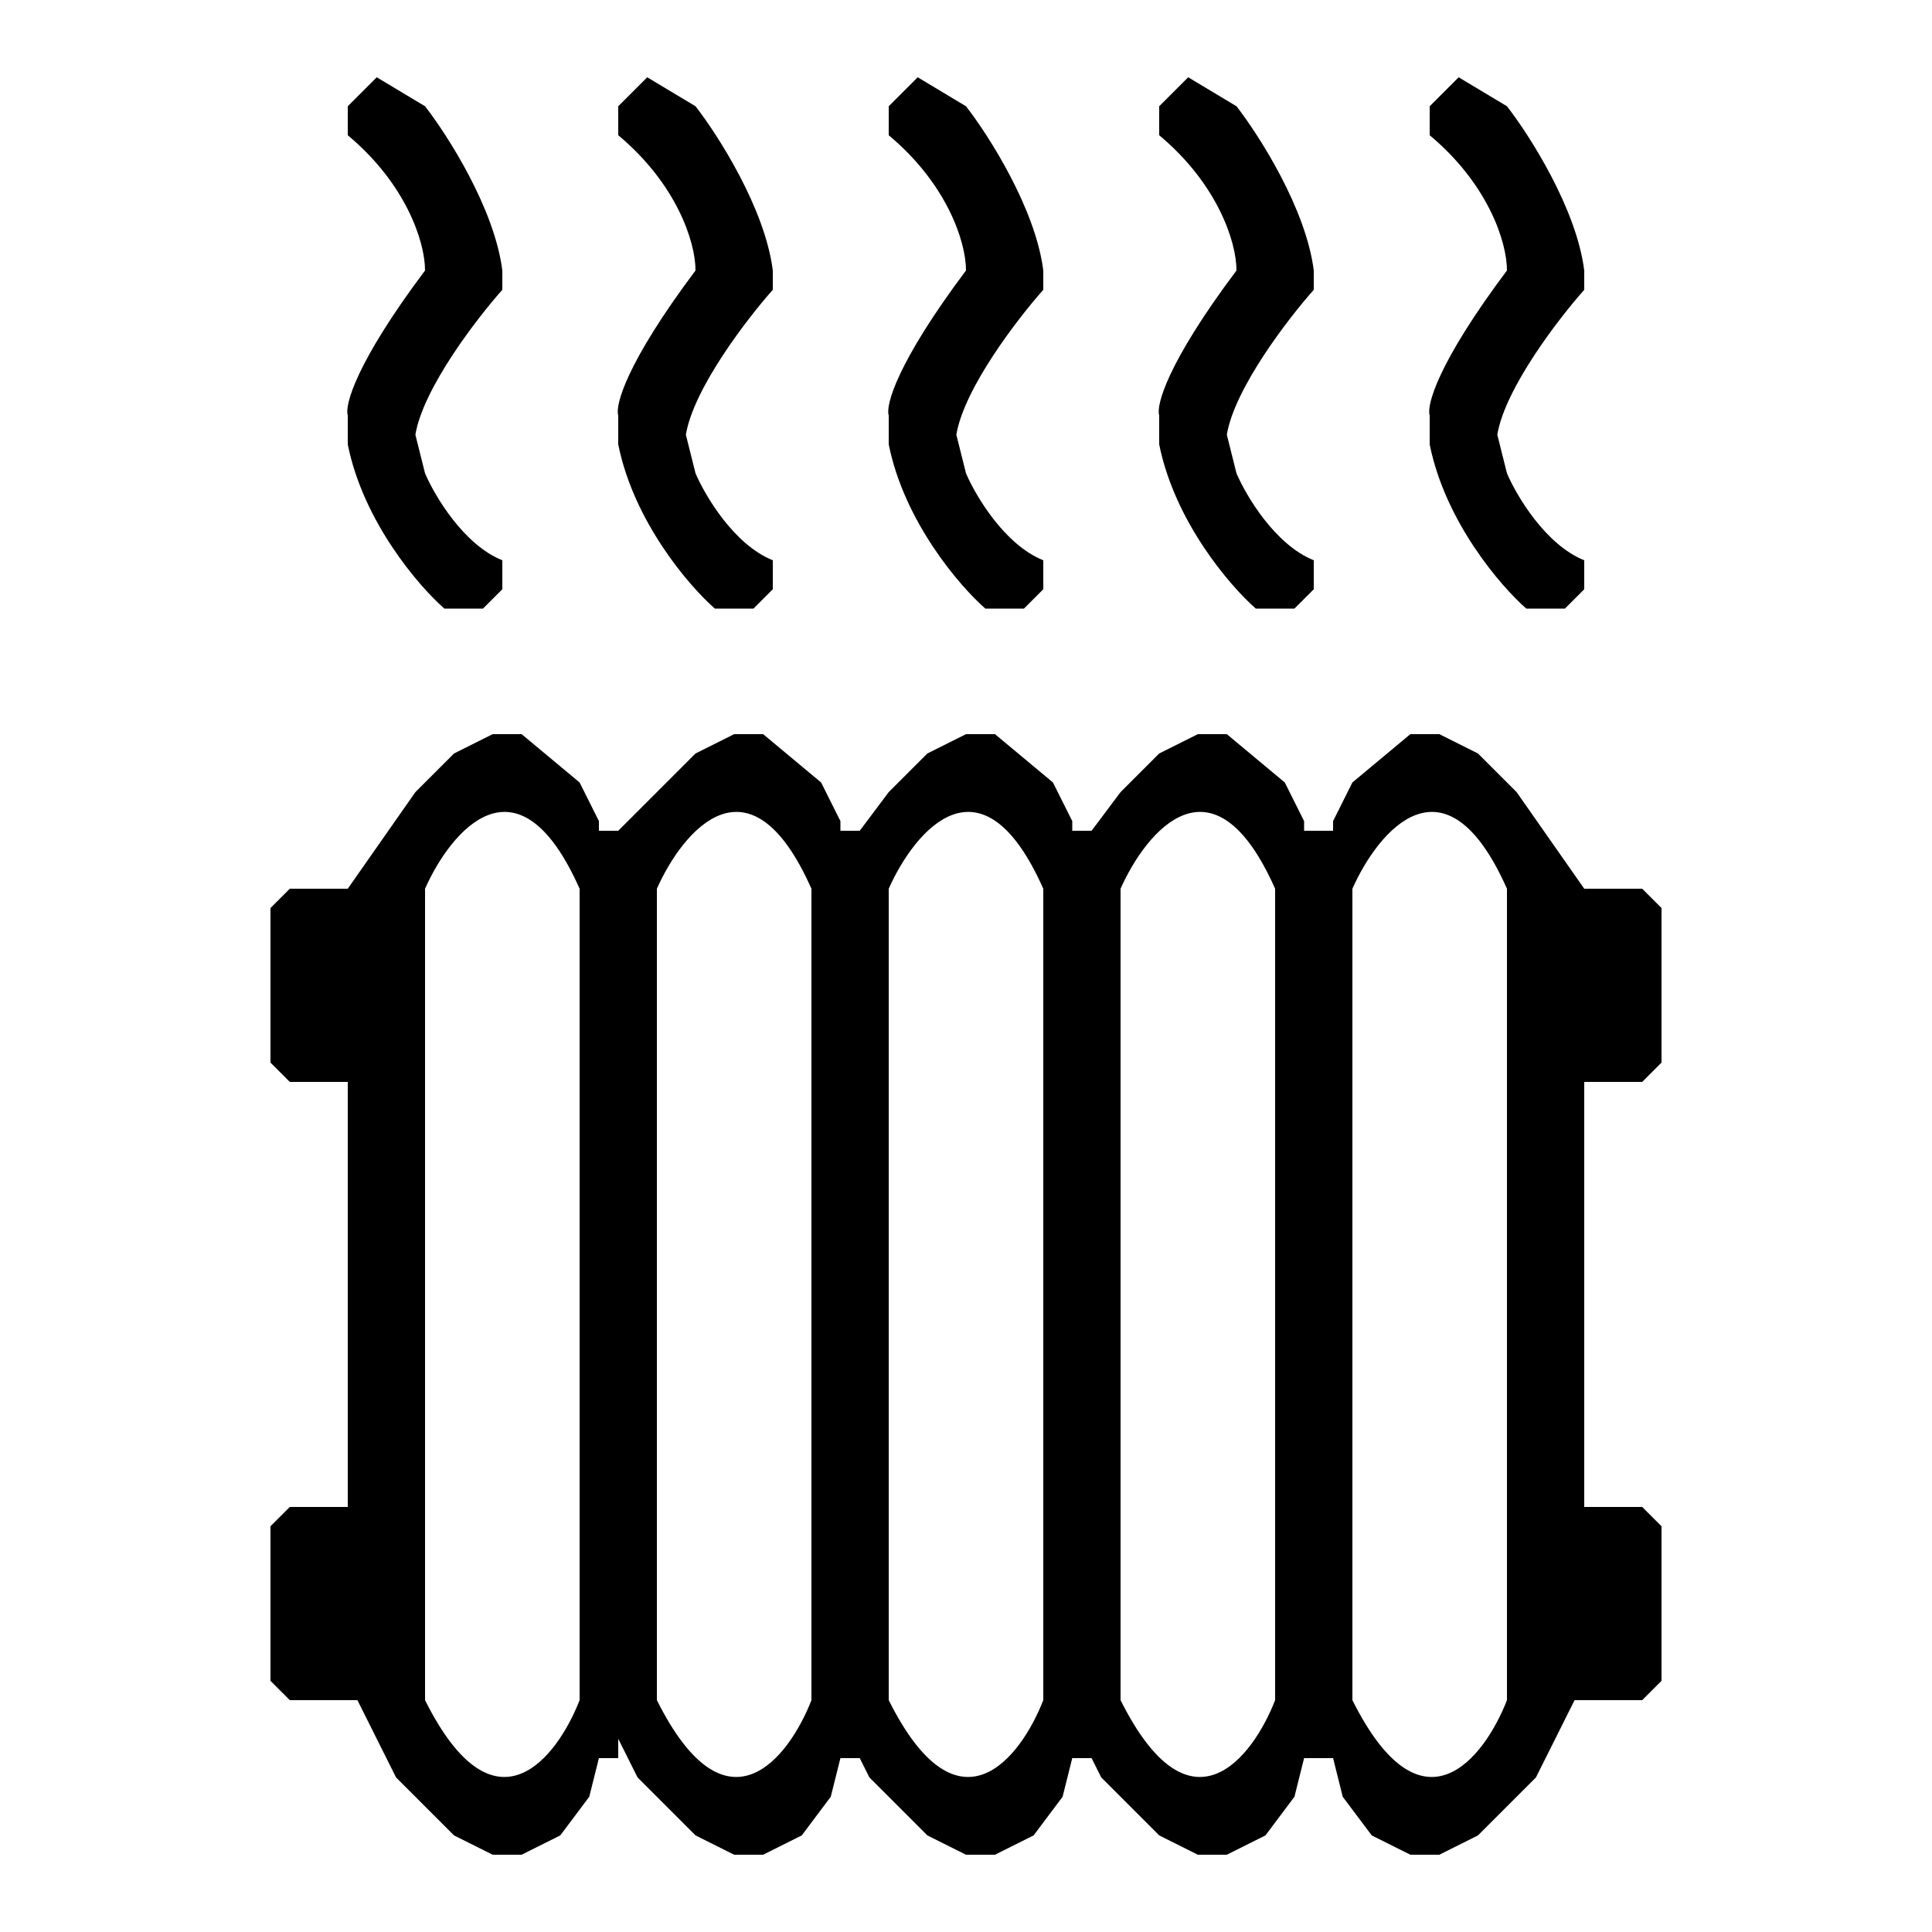
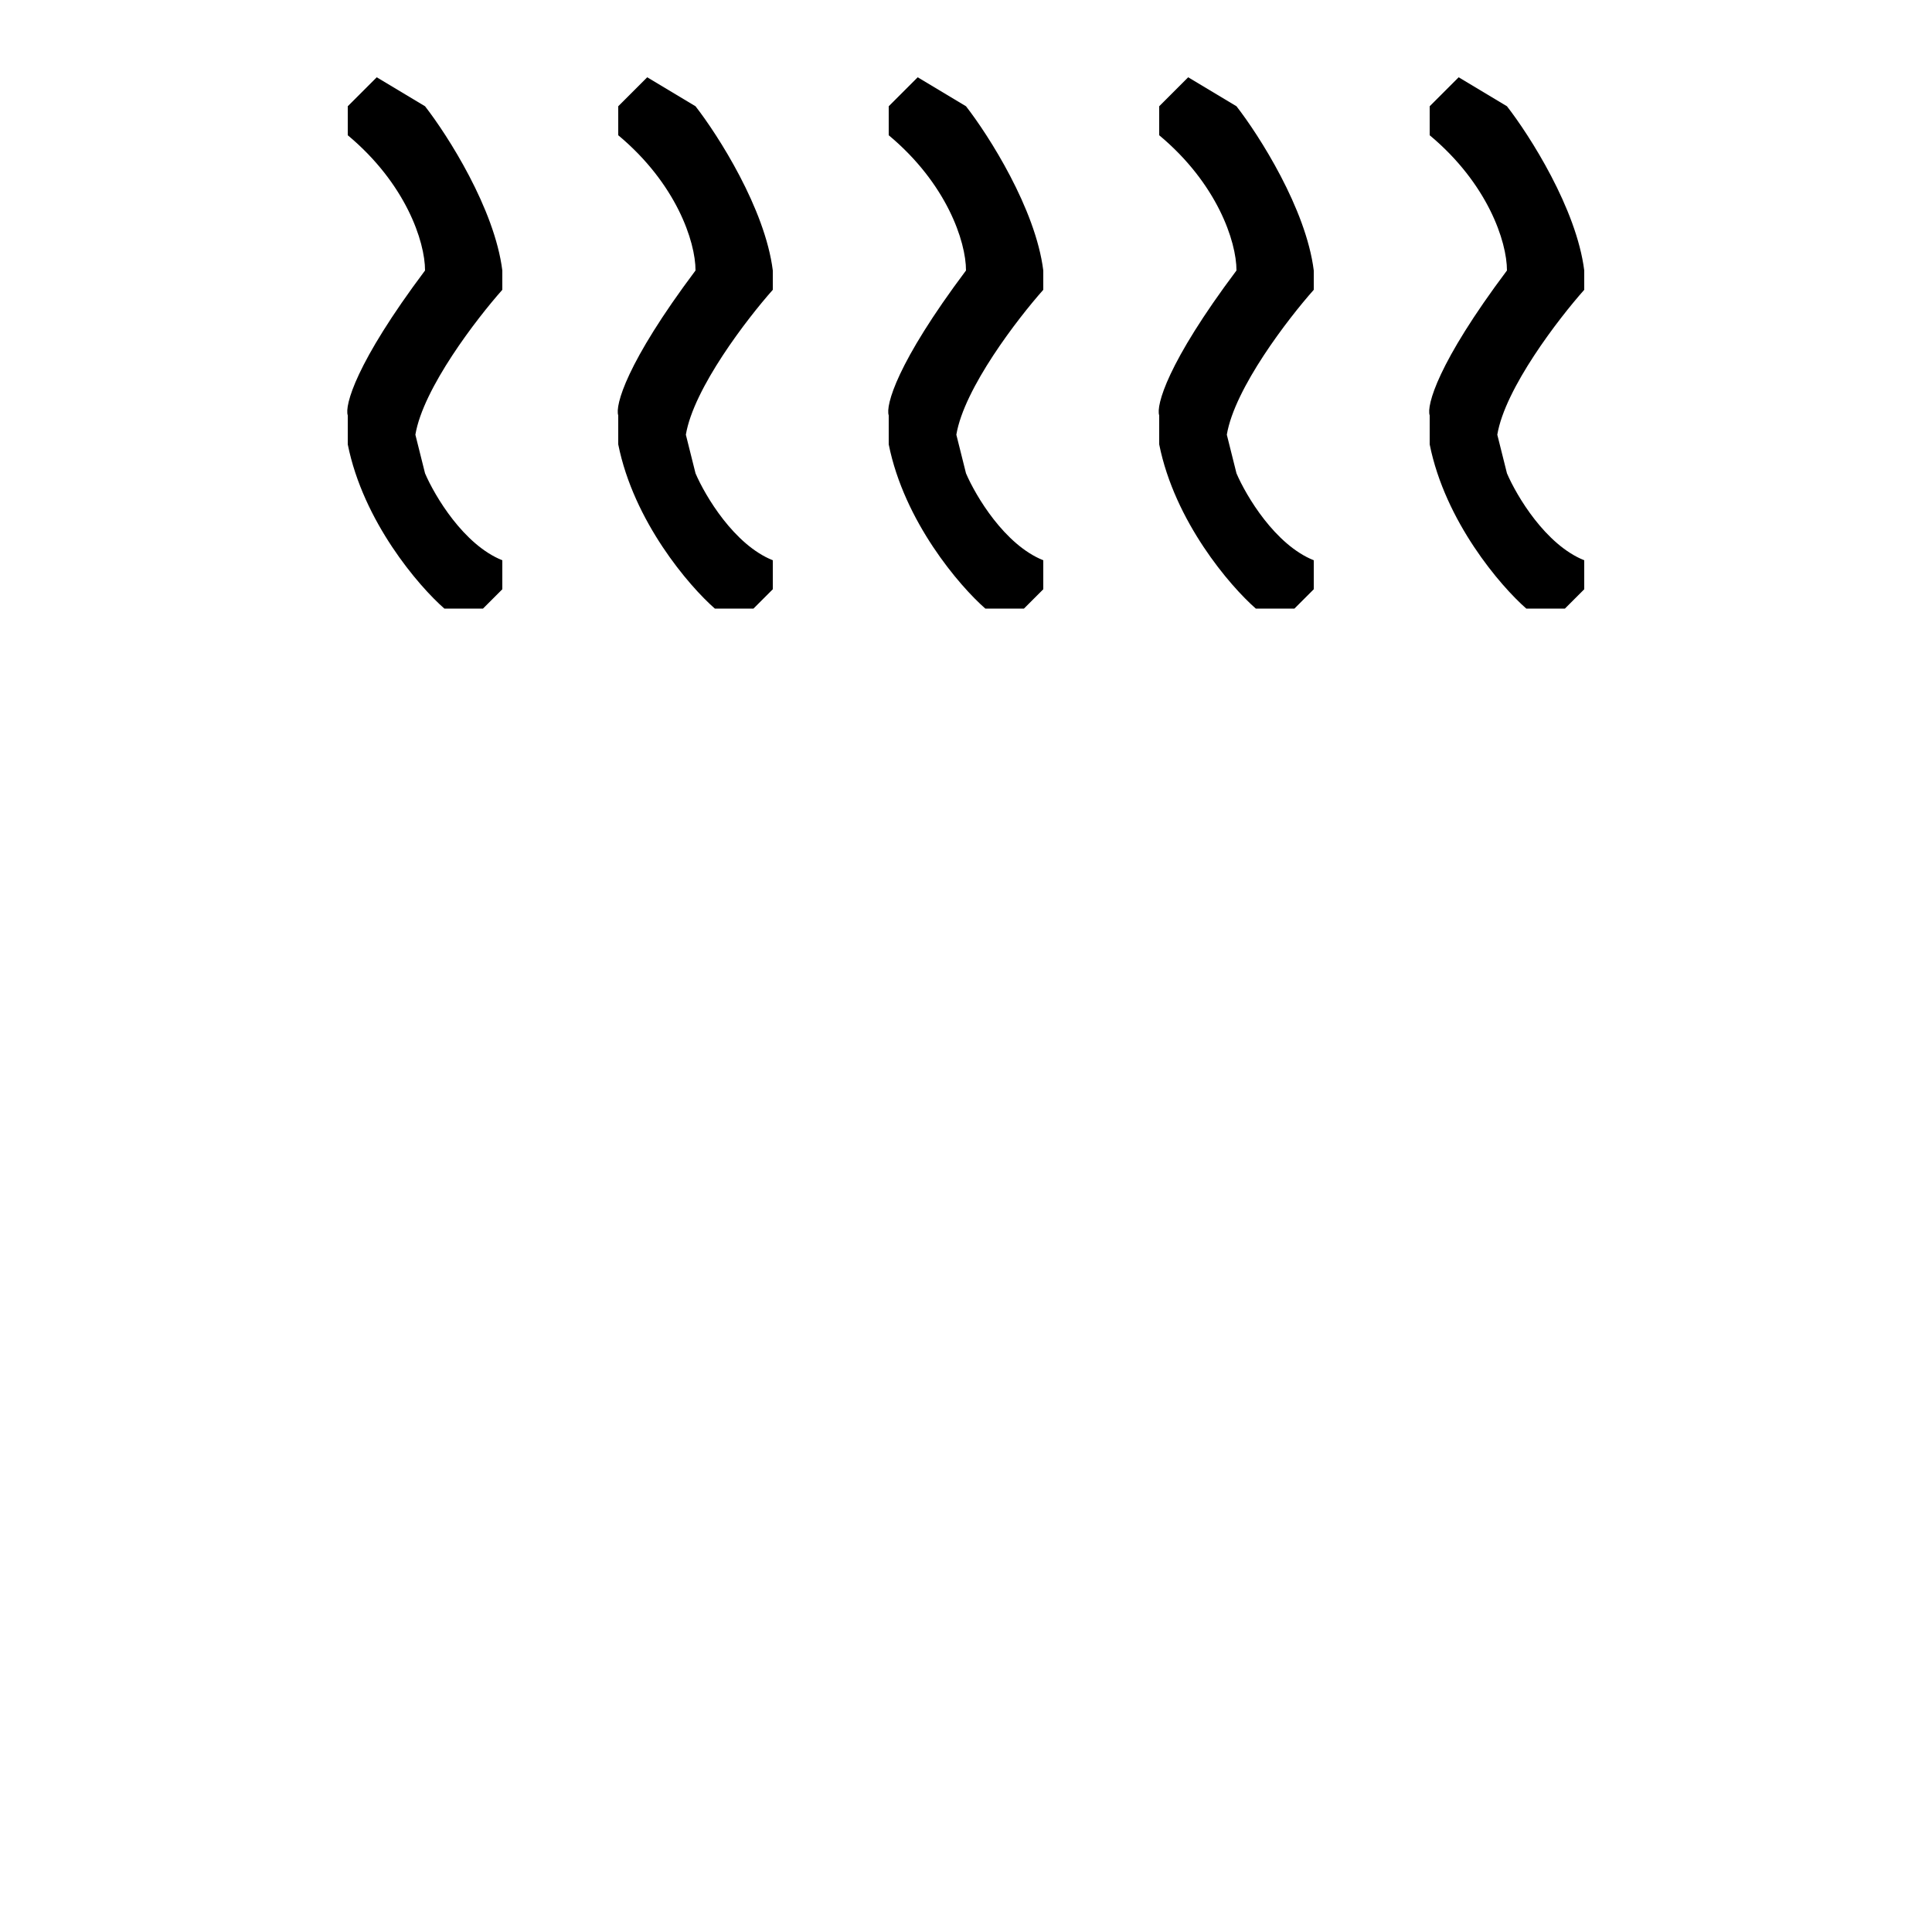
<svg xmlns="http://www.w3.org/2000/svg" width="100" height="100" viewBox="0 0 100 100" fill="none">
-   <path fill-rule="evenodd" clip-rule="evenodd" d="M18 56H15L14 55V47L15 46H18L21.5 41L23.5 39L25.5 38H27L30 40.5L31 42.5V43H32L34 41L36 39L38 38H39.5L42.5 40.5L43.5 42.5V43H44.5L46 41L48 39L50 38H51.5L54.5 40.5L55.5 42.5V43H56.5L58 41L60 39L62 38H63.5L66.5 40.5L67.5 42.5V43H68H68.5H69V42.5L70 40.5L73 38H74.5L76.5 39L78.5 41L82 46H85L86 47V55L85 56H82V78H85L86 79V87L85 88H81.5L81 89L80.5 90L80 91L79.5 92L79 92.5L77.5 94L76.5 95L74.5 96H73L71 95L69.5 93L69 91H68.5H68H67.5L67 93L65.5 95L63.5 96H62L60 95L59 94L57.5 92.5L57 92L56.5 91H55.5L55 93L53.5 95L51.5 96H50L48 95L47 94L45.5 92.5L45 92L44.5 91H43.5L43 93L41.5 95L39.5 96H38L36 95L35 94L33.5 92.5L33 92L32.5 91L32 90V91H31L30.5 93L29 95L27 96H25.5L23.5 95L22.5 94L21 92.5L20.5 92L20 91L19.5 90L19 89L18.5 88H15L14 87V79L15 78H18V56ZM70 46C71.333 43 74.8 38.8 78 46V88C76.833 91 73.6 95.2 70 88V46ZM66 46C62.8 38.8 59.333 43 58 46V88C61.6 95.2 64.833 91 66 88V46ZM46 46C47.333 43 50.8 38.8 54 46V88C52.833 91 49.6 95.2 46 88V46ZM42 46C38.8 38.8 35.333 43 34 46V88C37.6 95.2 40.833 91 42 88V46ZM22 46C23.333 43 26.8 38.8 30 46V88C28.833 91 25.6 95.2 22 88V46Z" fill="black" />
  <path fill-rule="evenodd" clip-rule="evenodd" d="M23 31.5C21.666 30.333 18.8 27 18 23V21.5C17.833 21 18.4 18.8 22 14C22 12.5 21 9.5 18 7V5.5L19.5 4L22 5.5C23.167 7 25.6 10.8 26 14V15C24.667 16.5 21.9 20.1 21.5 22.5L22 24.5C22.5 25.667 24 28.2 26 29V30.5L25 31.5H23ZM60 23C60.8 27 63.666 30.333 65 31.5H67L68 30.5V29C66 28.2 64.5 25.667 64 24.5L63.5 22.5C63.9 20.1 66.667 16.5 68 15V14C67.6 10.8 65.167 7 64 5.5L61.5 4L60 5.5V7C63 9.5 64 12.5 64 14C60.4 18.8 59.833 21 60 21.5V23ZM74 23C74.8 27 77.666 30.333 79 31.5H81L82 30.5V29C80 28.2 78.5 25.667 78 24.5L77.5 22.5C77.9 20.1 80.667 16.5 82 15V14C81.6 10.8 79.167 7 78 5.5L75.5 4L74 5.5V7C77 9.5 78 12.5 78 14C74.4 18.8 73.833 21 74 21.5V23ZM32 23C32.8 27 35.666 30.333 37 31.5H39L40 30.5V29C38 28.2 36.5 25.667 36 24.5L35.5 22.5C35.9 20.1 38.667 16.5 40 15V14C39.6 10.8 37.167 7 36 5.5L33.5 4L32 5.5V7C35 9.5 36 12.5 36 14C32.4 18.8 31.833 21 32 21.5V23ZM51 31.5C49.666 30.333 46.8 27 46 23V21.5C45.833 21 46.4 18.8 50 14C50 12.5 49 9.5 46 7V5.5L47.5 4L50 5.5C51.167 7 53.6 10.8 54 14V15C52.667 16.5 49.9 20.1 49.5 22.5L50 24.5C50.5 25.667 52 28.2 54 29V30.5L53 31.5H51Z" fill="black" />
</svg>